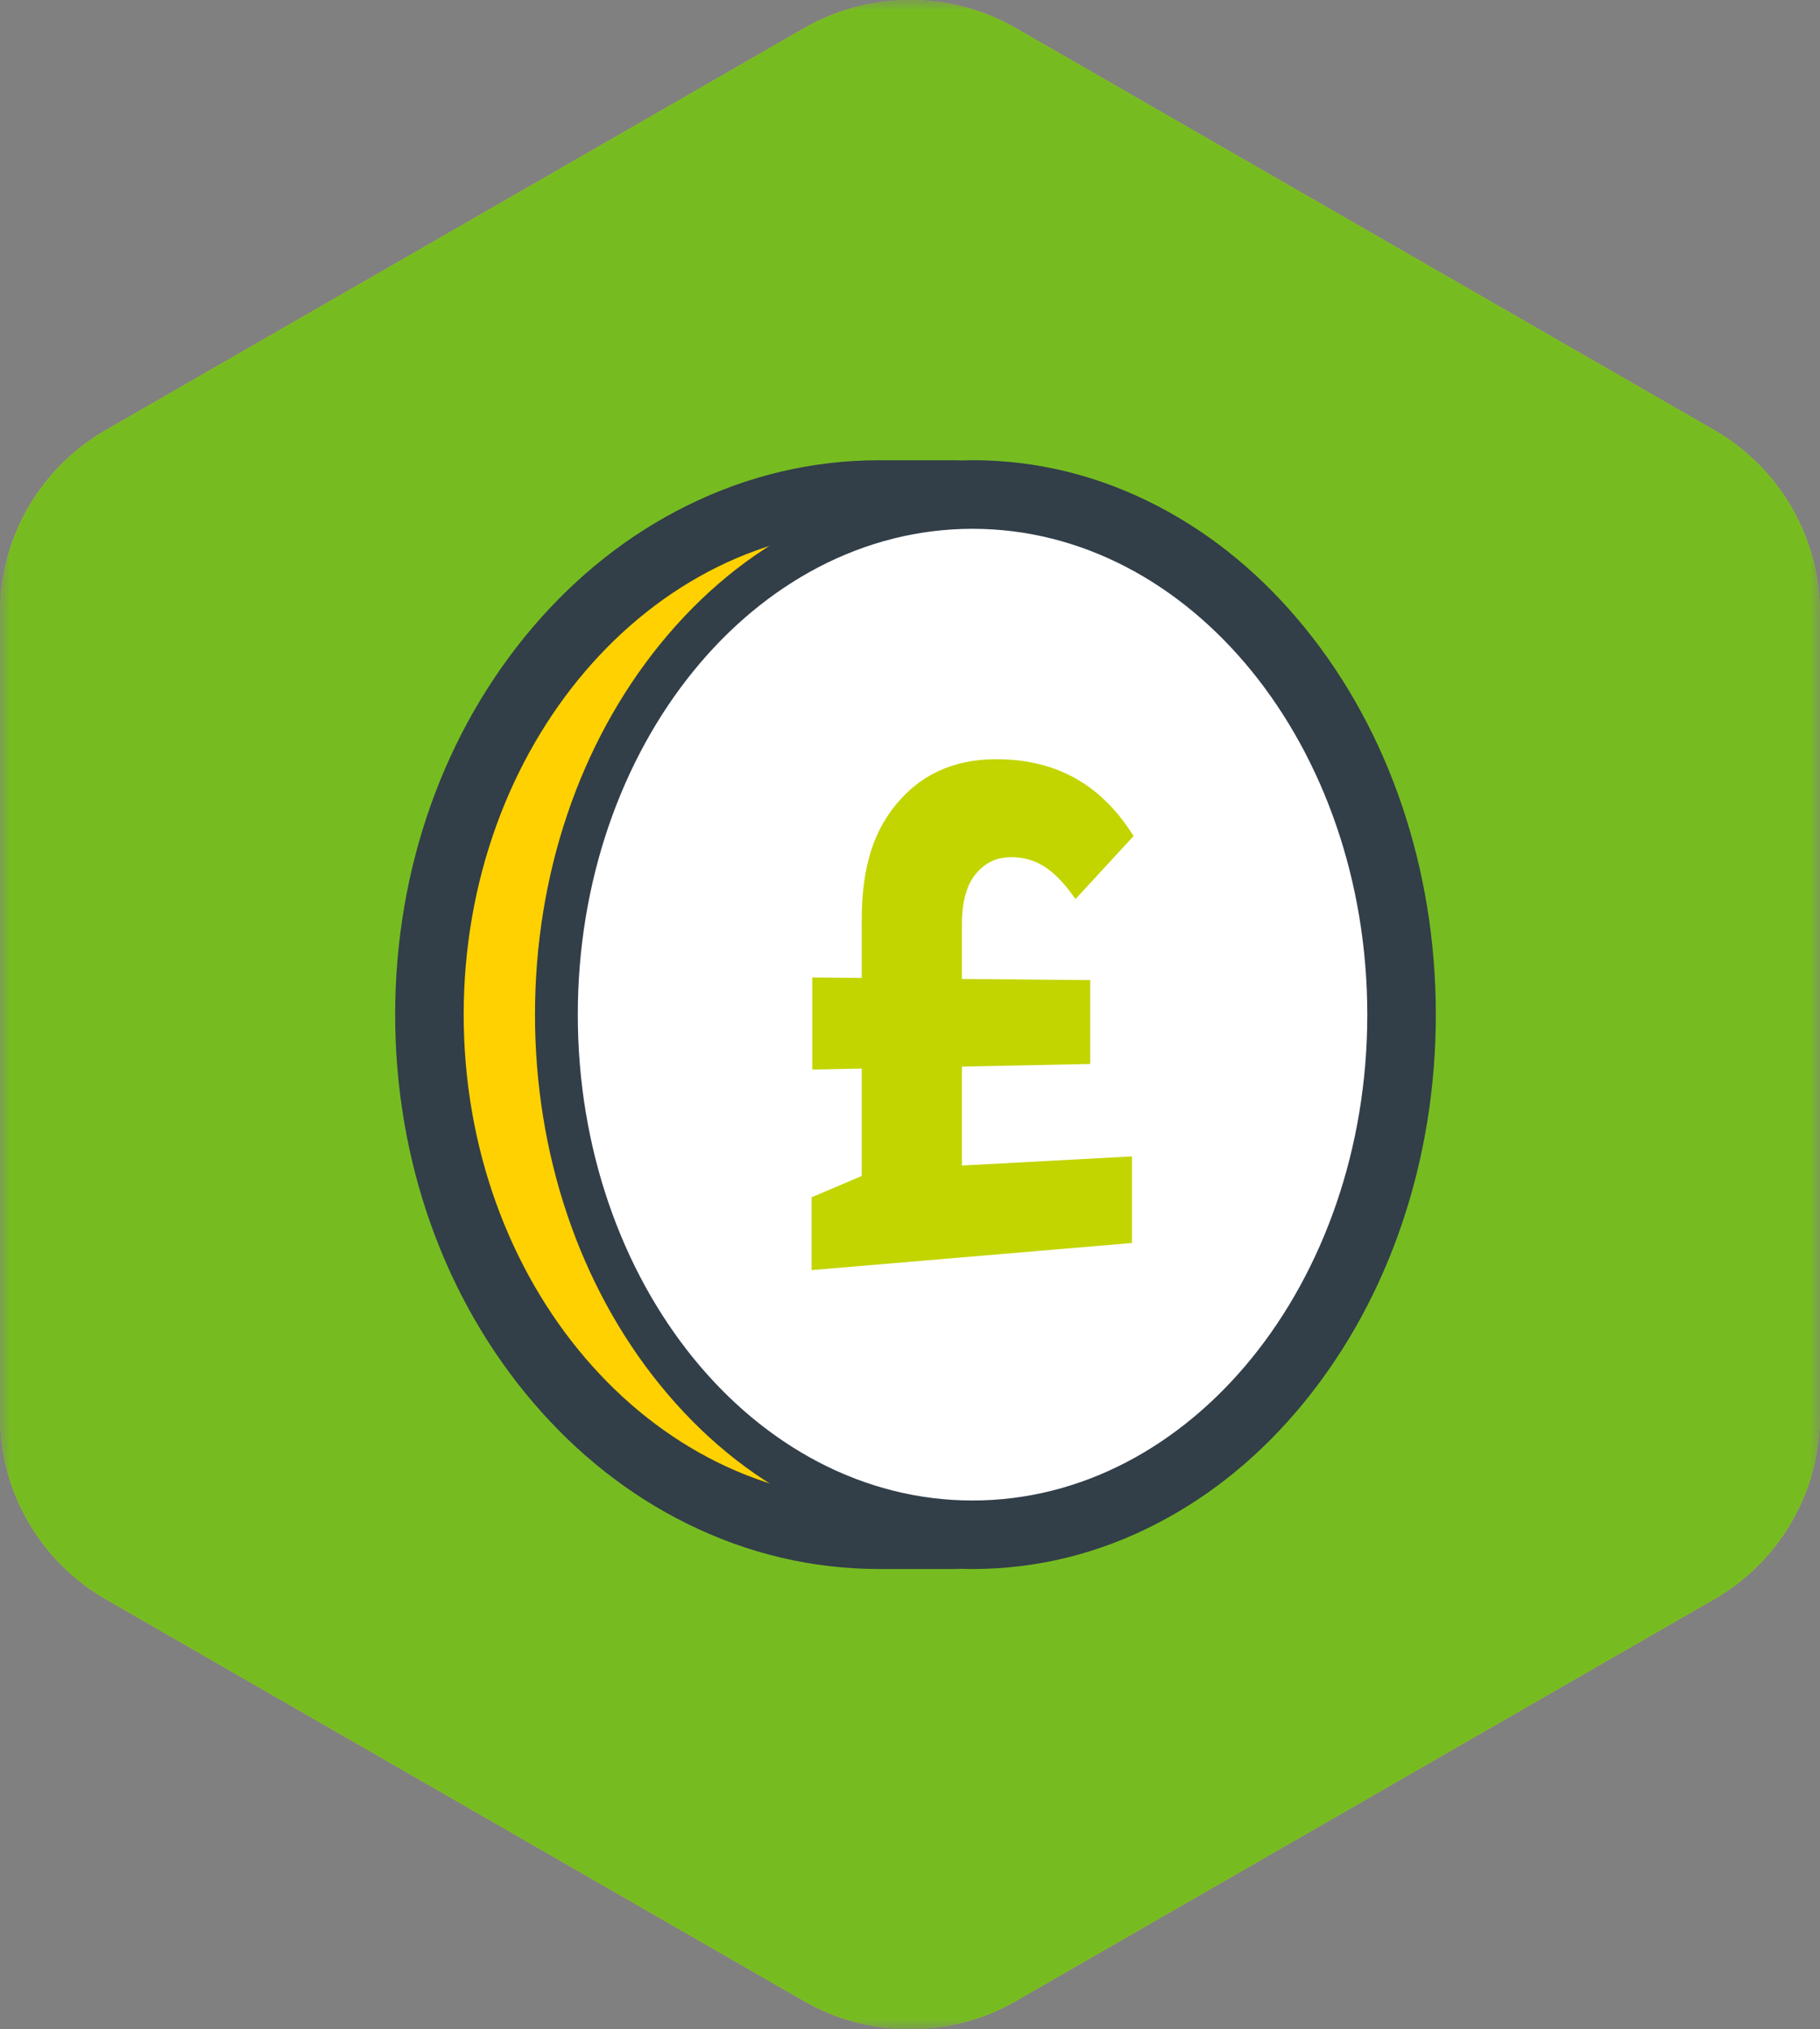
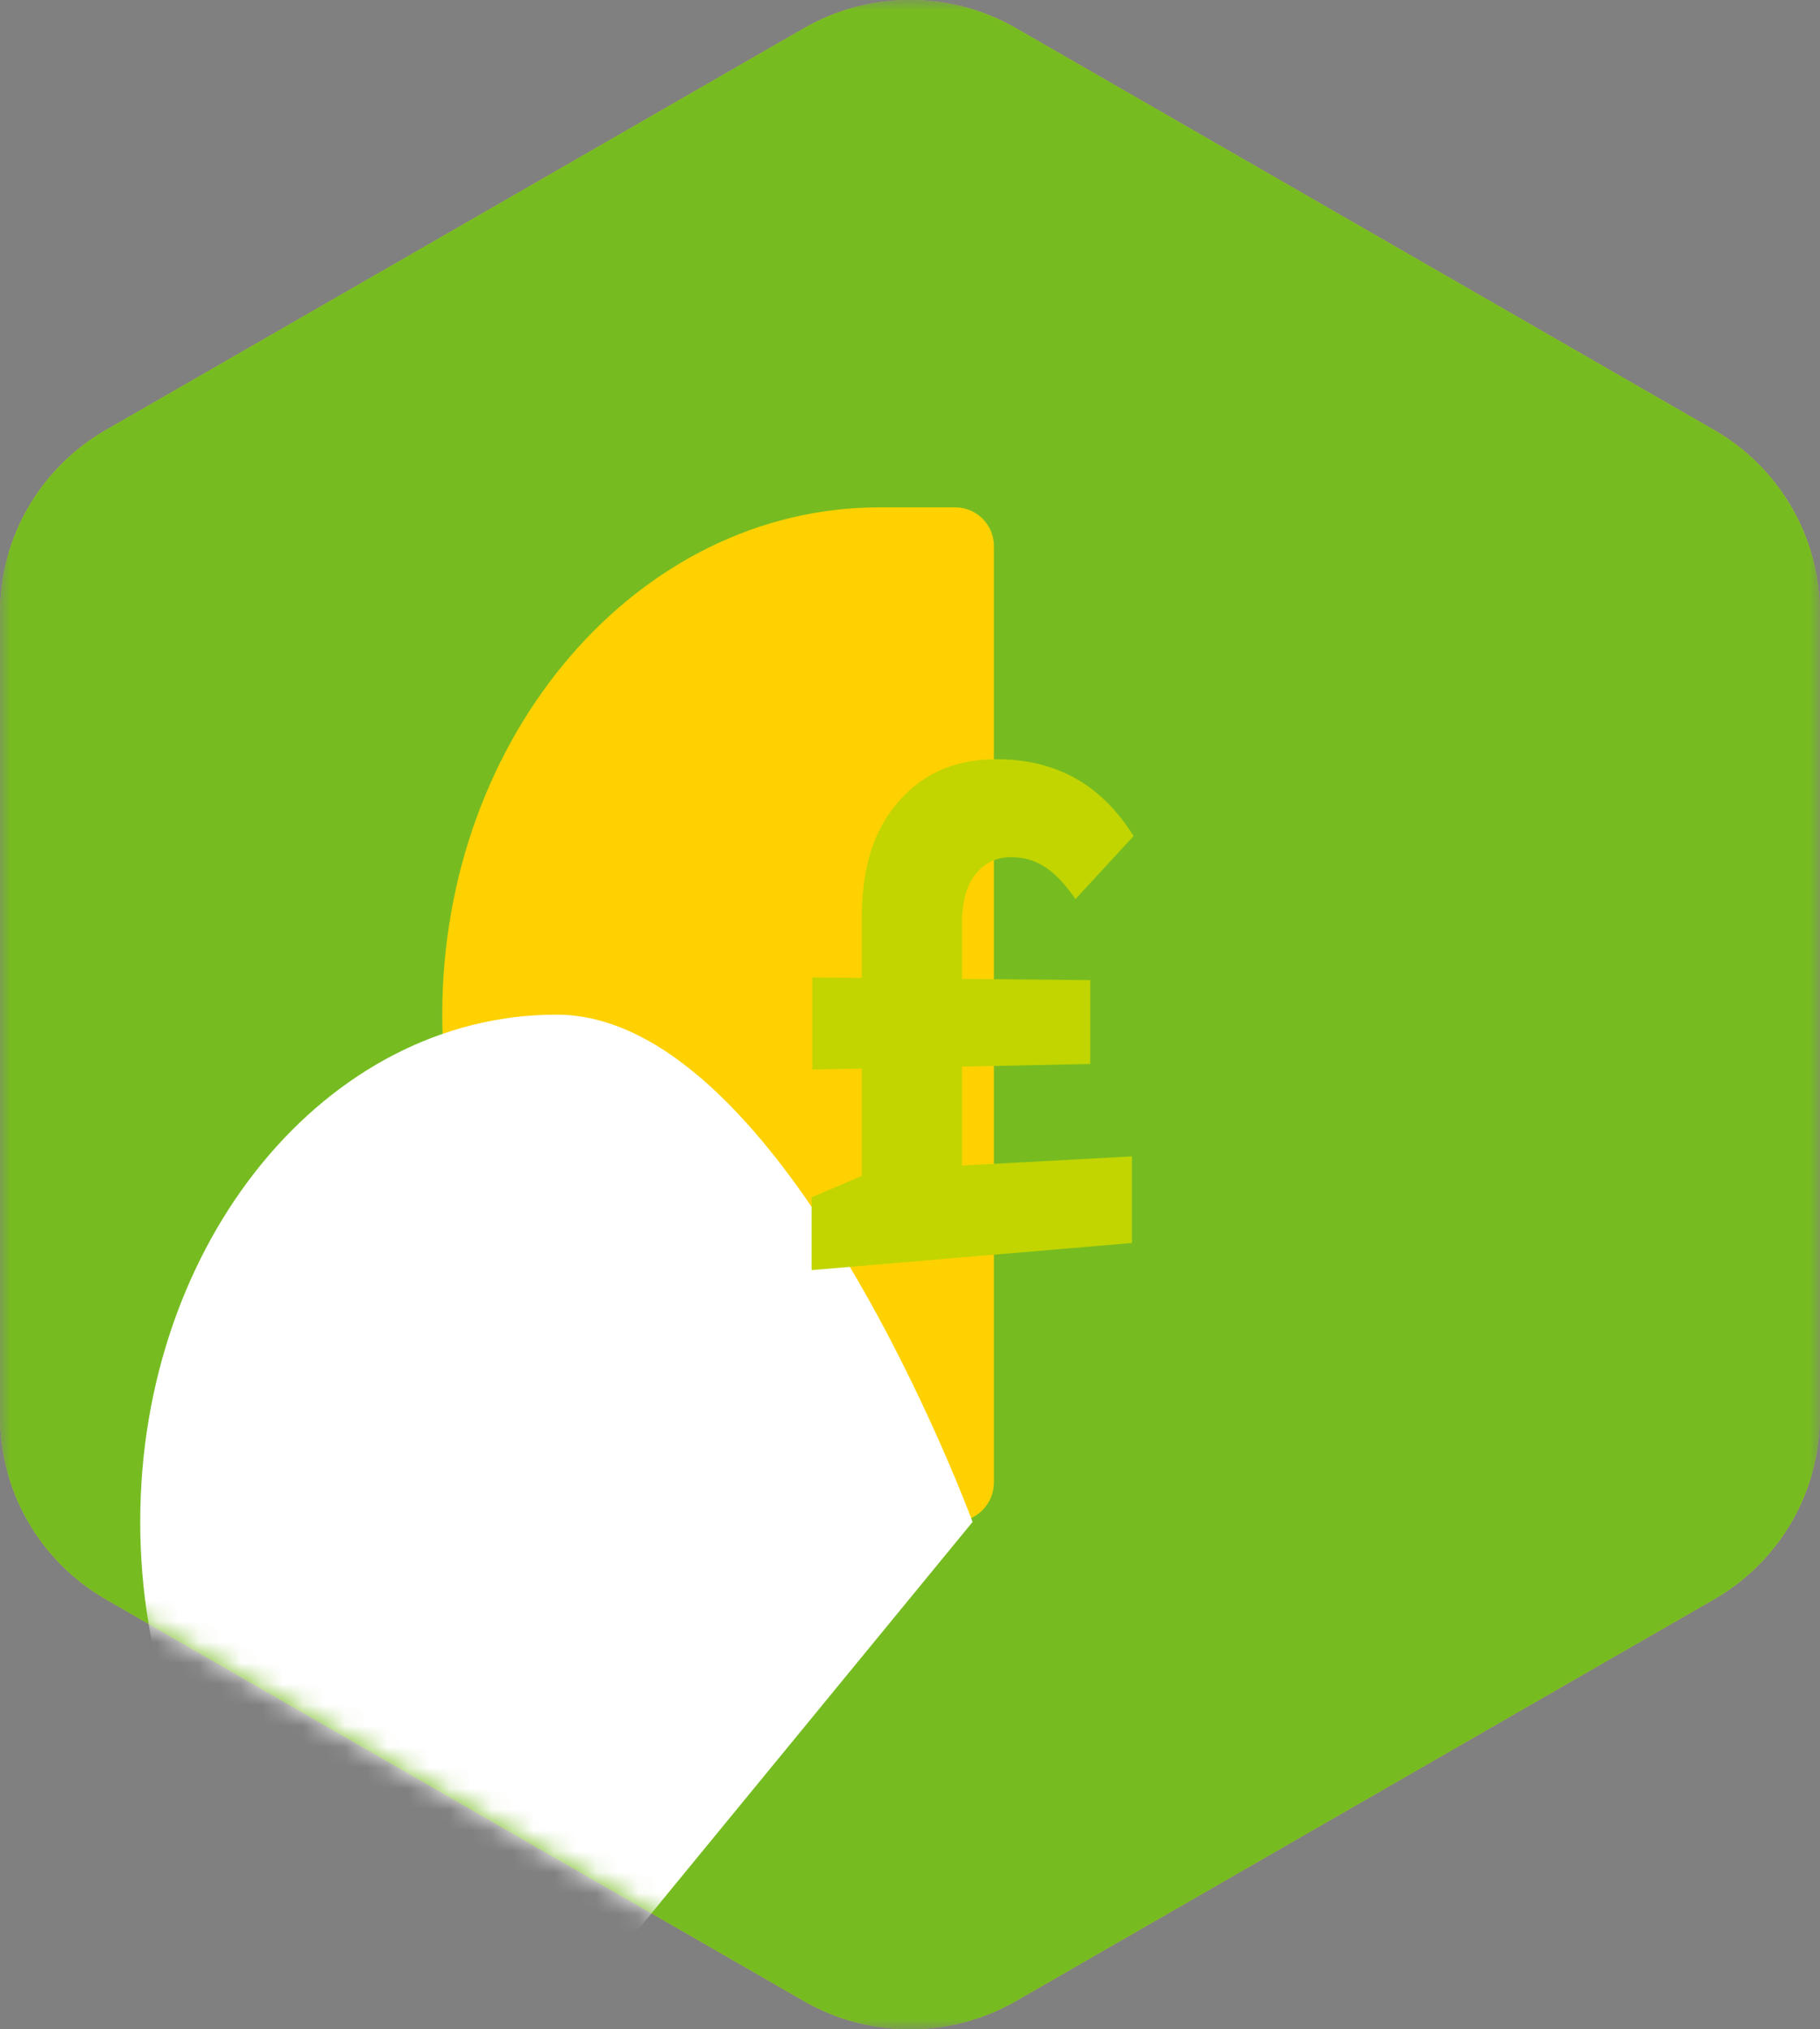
<svg xmlns="http://www.w3.org/2000/svg" fill="none" height="97" viewBox="0 0 87 97" width="87">
  <rect x="0" y="0" width="87" height="97" fill="#808080" stroke="none" />
  <clipPath id="a">
    <path d="m0 0h87v97h-87z" />
  </clipPath>
  <mask id="b" height="97" maskUnits="userSpaceOnUse" width="87" x="0" y="0">
    <path d="m87 0h-87v97h87z" fill="#fff" />
  </mask>
  <mask id="c" height="97" maskUnits="userSpaceOnUse" width="87" x="0" y="0">
    <path d="m43.434 0c-1.729.011-3.447.462-4.997 1.35l-33.372 19.206c-3.136 1.802-5.066 5.132-5.066 8.741v38.406c0 3.609 1.929 6.939 5.066 8.741l33.372 19.206c.965.552 1.992.935 3.052 1.151h4.022c1.06-.215 2.087-.599 3.052-1.151l33.371-19.206c2.741-1.576 4.56-4.318 4.971-7.391v-41.111c-.416-3.073-2.235-5.815-4.971-7.386l-33.371-19.206c-1.544-.888-3.273-1.34-4.997-1.35z" fill="#fff" />
  </mask>
  <g clip-path="url(#a)">
    <g mask="url(#b)">
      <path d="m0 29.297v38.406c0 3.604 1.929 6.939 5.06 8.741l33.372 19.206c3.131 1.802 6.995 1.802 10.126 0l33.377-19.206c3.131-1.802 5.06-5.132 5.06-8.741v-38.406c0-3.604-1.929-6.939-5.06-8.741l-33.371-19.206c-3.131-1.802-6.995-1.802-10.126 0l-33.372 19.206c-3.136 1.802-5.066 5.132-5.066 8.741z" fill="#c2d500" />
      <path d="m0 29.297v38.406c0 3.604 1.929 6.939 5.06 8.741l33.372 19.206c3.131 1.802 6.995 1.802 10.126 0l33.377-19.206c3.131-1.802 5.06-5.132 5.06-8.741v-38.406c0-3.604-1.929-6.939-5.06-8.741l-33.371-19.206c-3.131-1.802-6.995-1.802-10.126 0l-33.372 19.206c-3.136 1.802-5.066 5.132-5.066 8.741z" fill="#76bc21" />
    </g>
    <g mask="url(#c)">
-       <path d="m46.489 73.361c-.232 0-.432-.004-.619-.012-.082.008-.164.012-.246.012h-3.595c-11.857 0-21.503-11.152-21.503-24.86 0-13.708 9.647-24.863 21.503-24.863h3.635c.078 0 .154.004.234.012.182-.008.377-.012.59-.012 11.308 0 20.506 11.154 20.506 24.863 0 13.708-9.198 24.86-20.506 24.86z" fill="#fff" />
-       <path d="m46.489 25.277c10.421 0 18.867 10.399 18.867 23.224s-8.447 23.222-18.867 23.222c-.232 0-.461-.004-.69-.018v.002s0 0-.002-.002c-.055.012-.111.018-.17.018h-3.595c-10.97 0-19.865-10.396-19.865-23.222s8.895-23.224 19.865-23.224h3.635c.055 0 .111.006.164.016h.002c.219-.012.438-.016.657-.016m0-3.277c-.197 0-.381.002-.557.008-.09-.006-.178-.008-.266-.008h-3.635c-3.189 0-6.28.729-9.184 2.165-2.765 1.366-5.239 3.314-7.353 5.784-4.26 4.979-6.605 11.568-6.605 18.552s2.345 13.571 6.605 18.55c2.114 2.47 4.588 4.418 7.353 5.784 2.904 1.436 5.995 2.165 9.184 2.165h3.595c.094 0 .186-.004.281-.01.18.006.371.01.584.01 3.078 0 6.061-.739 8.858-2.196 2.646-1.378 5.01-3.334 7.027-5.817 4.037-4.969 6.259-11.533 6.259-18.487 0-6.953-2.222-13.52-6.259-18.489-2.018-2.482-4.381-4.44-7.027-5.817-2.798-1.456-5.778-2.196-8.858-2.196z" fill="#323e48" />
      <path d="m42.03 72.749c-11.519 0-20.889-10.878-20.889-24.248s9.37-24.248 20.889-24.248h3.635c1.018 0 1.847.83 1.847 1.847v44.76c0 1.04-.846 1.888-1.888 1.888z" fill="#ffd100" />
-       <path d="m45.666 25.277c.455 0 .823.369.823.823v44.76c0 .477-.387.864-.864.864h-3.595c-10.972 0-19.865-10.396-19.865-23.224 0-12.828 8.893-23.224 19.865-23.224zm0-2.048h-3.635c-5.915 0-11.455 2.671-15.603 7.519-4.07 4.758-6.31 11.062-6.31 17.753s2.241 12.996 6.31 17.753c4.147 4.848 9.688 7.519 15.603 7.519h3.595c1.606 0 2.912-1.307 2.912-2.913v-44.76c0-1.583-1.288-2.872-2.872-2.872z" fill="#323e48" />
-       <path d="m46.491 72.749c10.987 0 19.894-10.856 19.894-24.248s-8.907-24.248-19.894-24.248c-10.987 0-19.894 10.856-19.894 24.248s8.907 24.248 19.894 24.248z" fill="#fff" />
-       <path d="m46.49 25.277c10.421 0 18.87 10.396 18.87 23.224 0 12.828-8.449 23.224-18.87 23.224s-18.87-10.396-18.87-23.224c0-12.828 8.449-23.224 18.87-23.224zm0-2.048c-5.669 0-10.972 2.685-14.931 7.558-3.859 4.75-5.985 11.042-5.985 17.712s2.126 12.963 5.985 17.712c3.961 4.875 9.264 7.558 14.931 7.558 5.667 0 10.972-2.685 14.931-7.558 3.859-4.75 5.985-11.042 5.985-17.712s-2.126-12.963-5.985-17.712c-3.961-4.875-9.264-7.558-14.931-7.558z" fill="#323e48" />
+       <path d="m46.491 72.749s-8.907-24.248-19.894-24.248c-10.987 0-19.894 10.856-19.894 24.248s8.907 24.248 19.894 24.248z" fill="#fff" />
      <path d="m41.191 44.024c0-2.654.588-4.541 2.069-6.038 1.233-1.245 2.935-1.851 5.163-1.663 2.873.244 4.612 1.802 5.766 3.64l-2.779 3.015c-.885-1.276-1.725-1.94-2.898-2.001-.774-.039-1.315.201-1.768.682-.487.518-.762 1.317-.762 2.534v2.601l6.134.057v4.008l-6.134.125v4.729l8.127-.436v4.139l-15.314 1.296v-3.48l2.398-1.02v-5.135l-2.366.047v-4.402l2.366.023v-2.724z" fill="#c2d500" />
    </g>
  </g>
</svg>